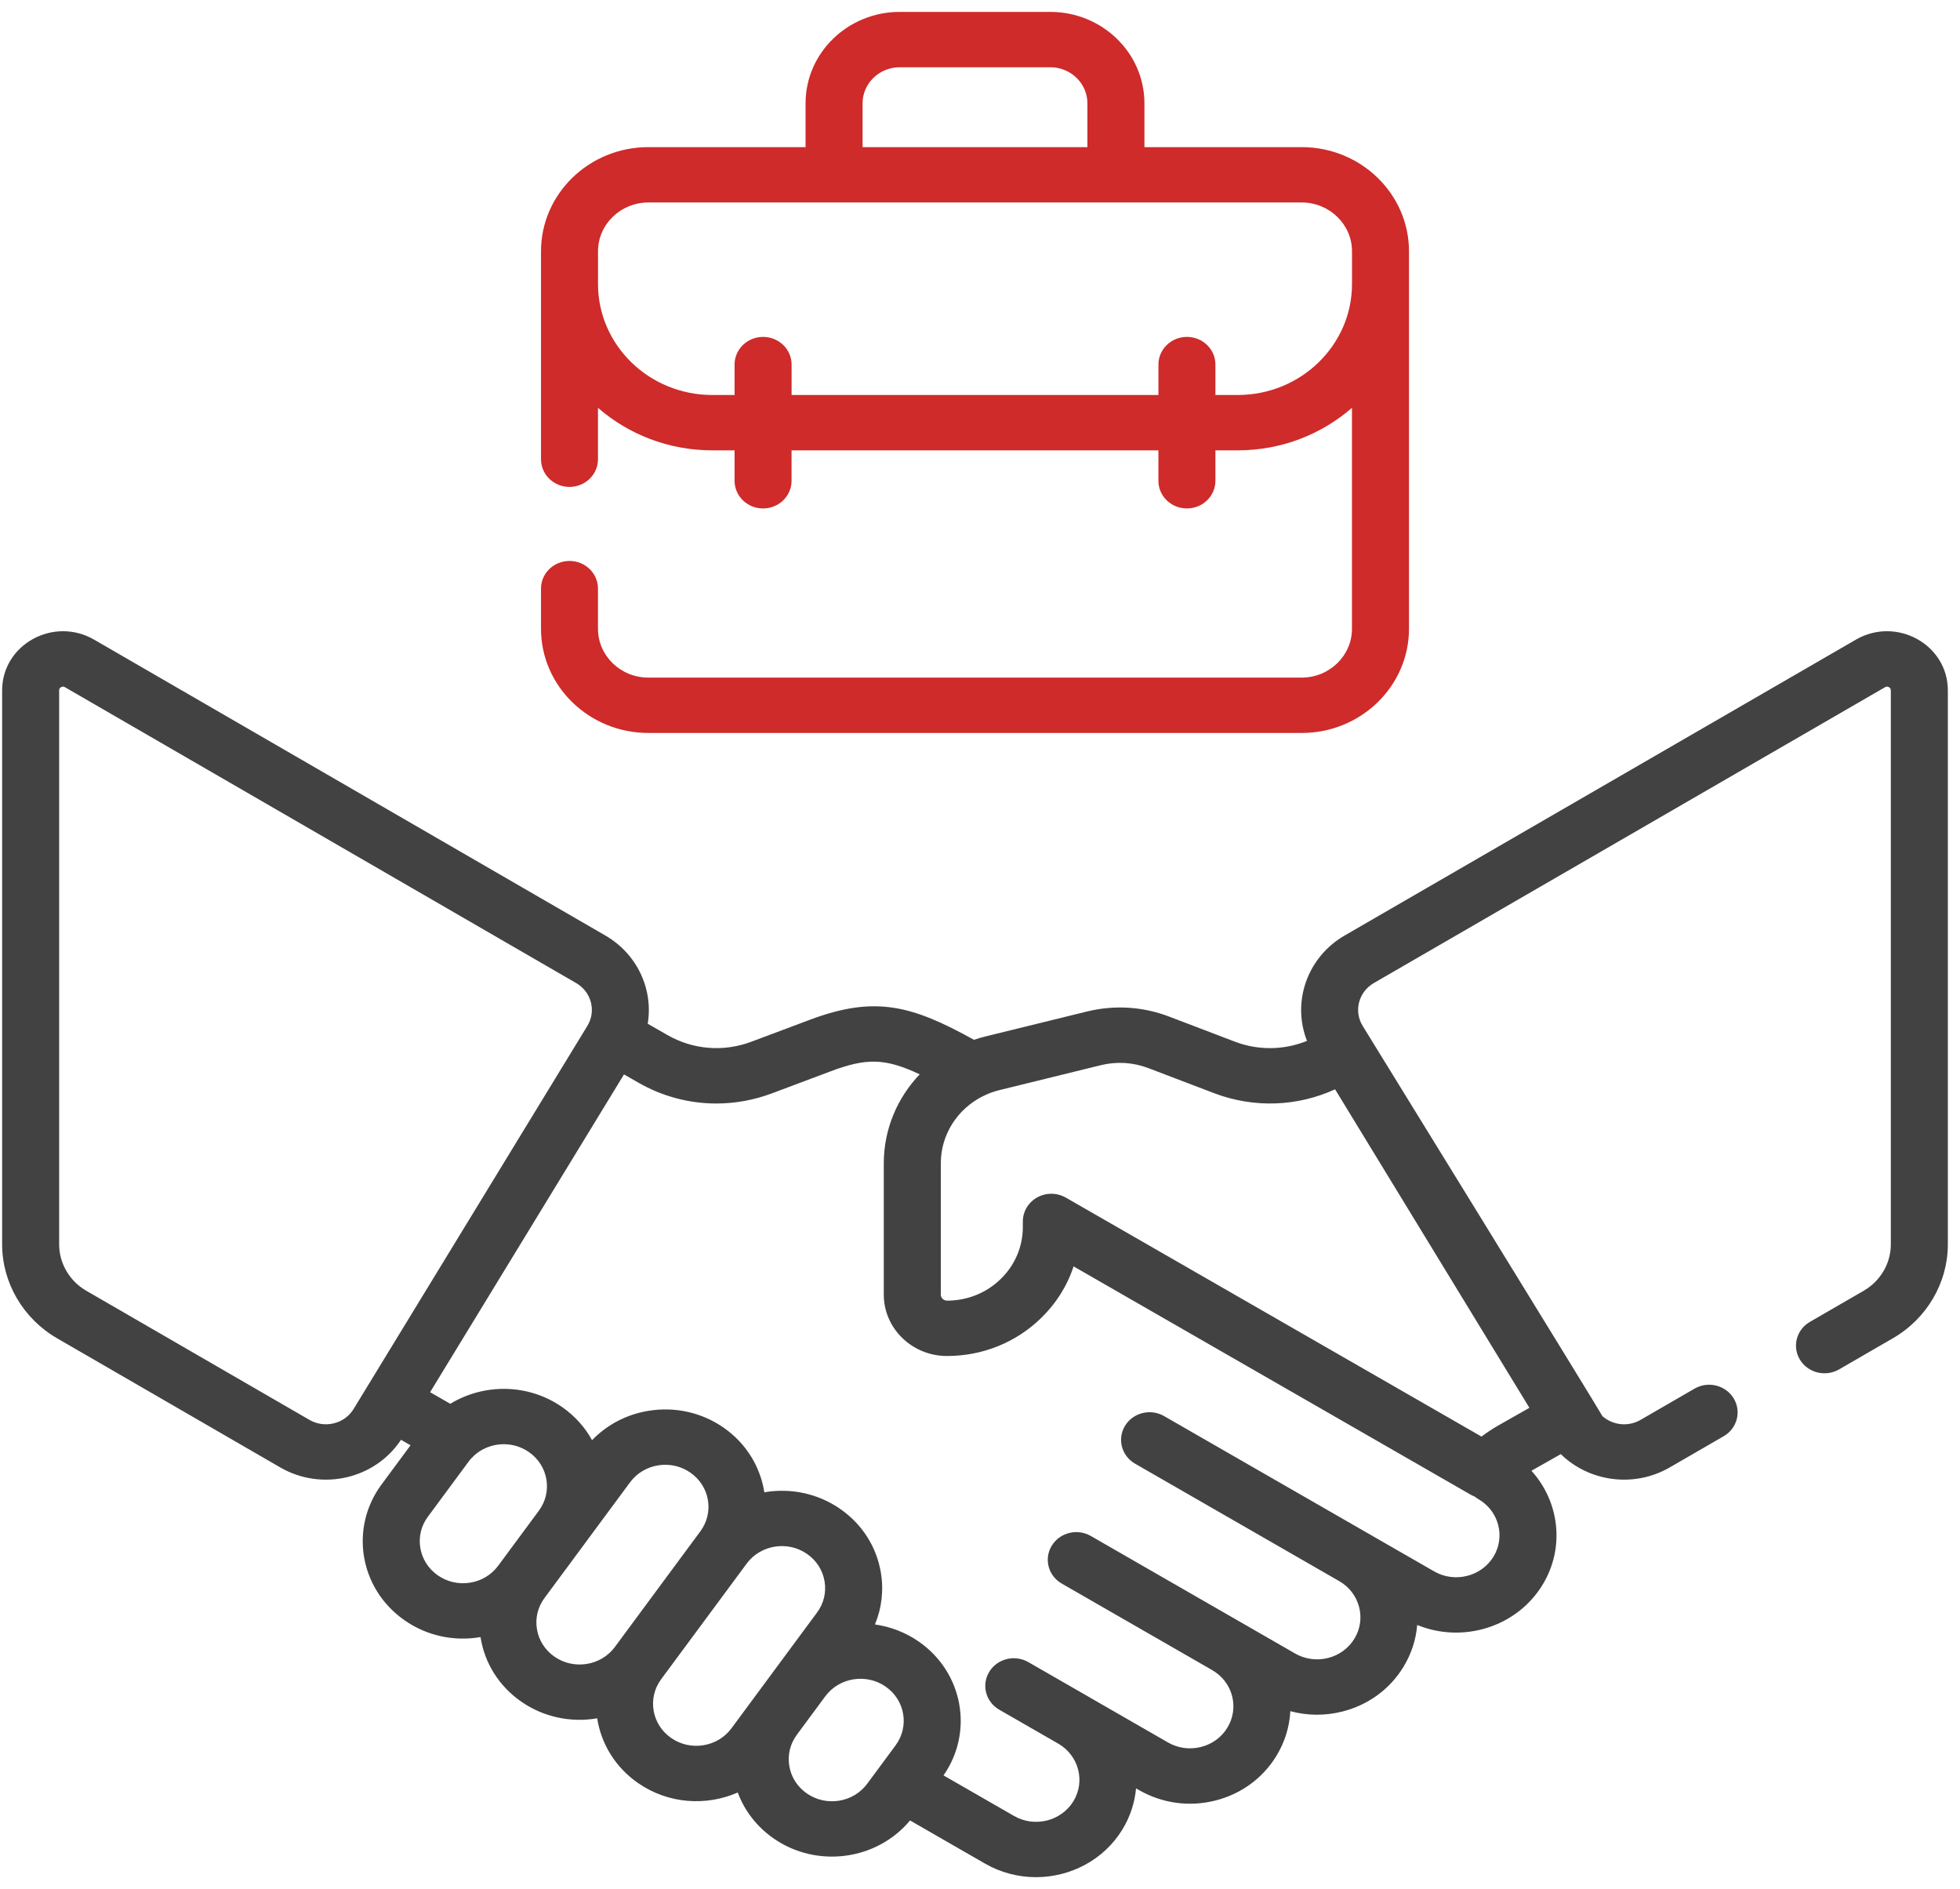
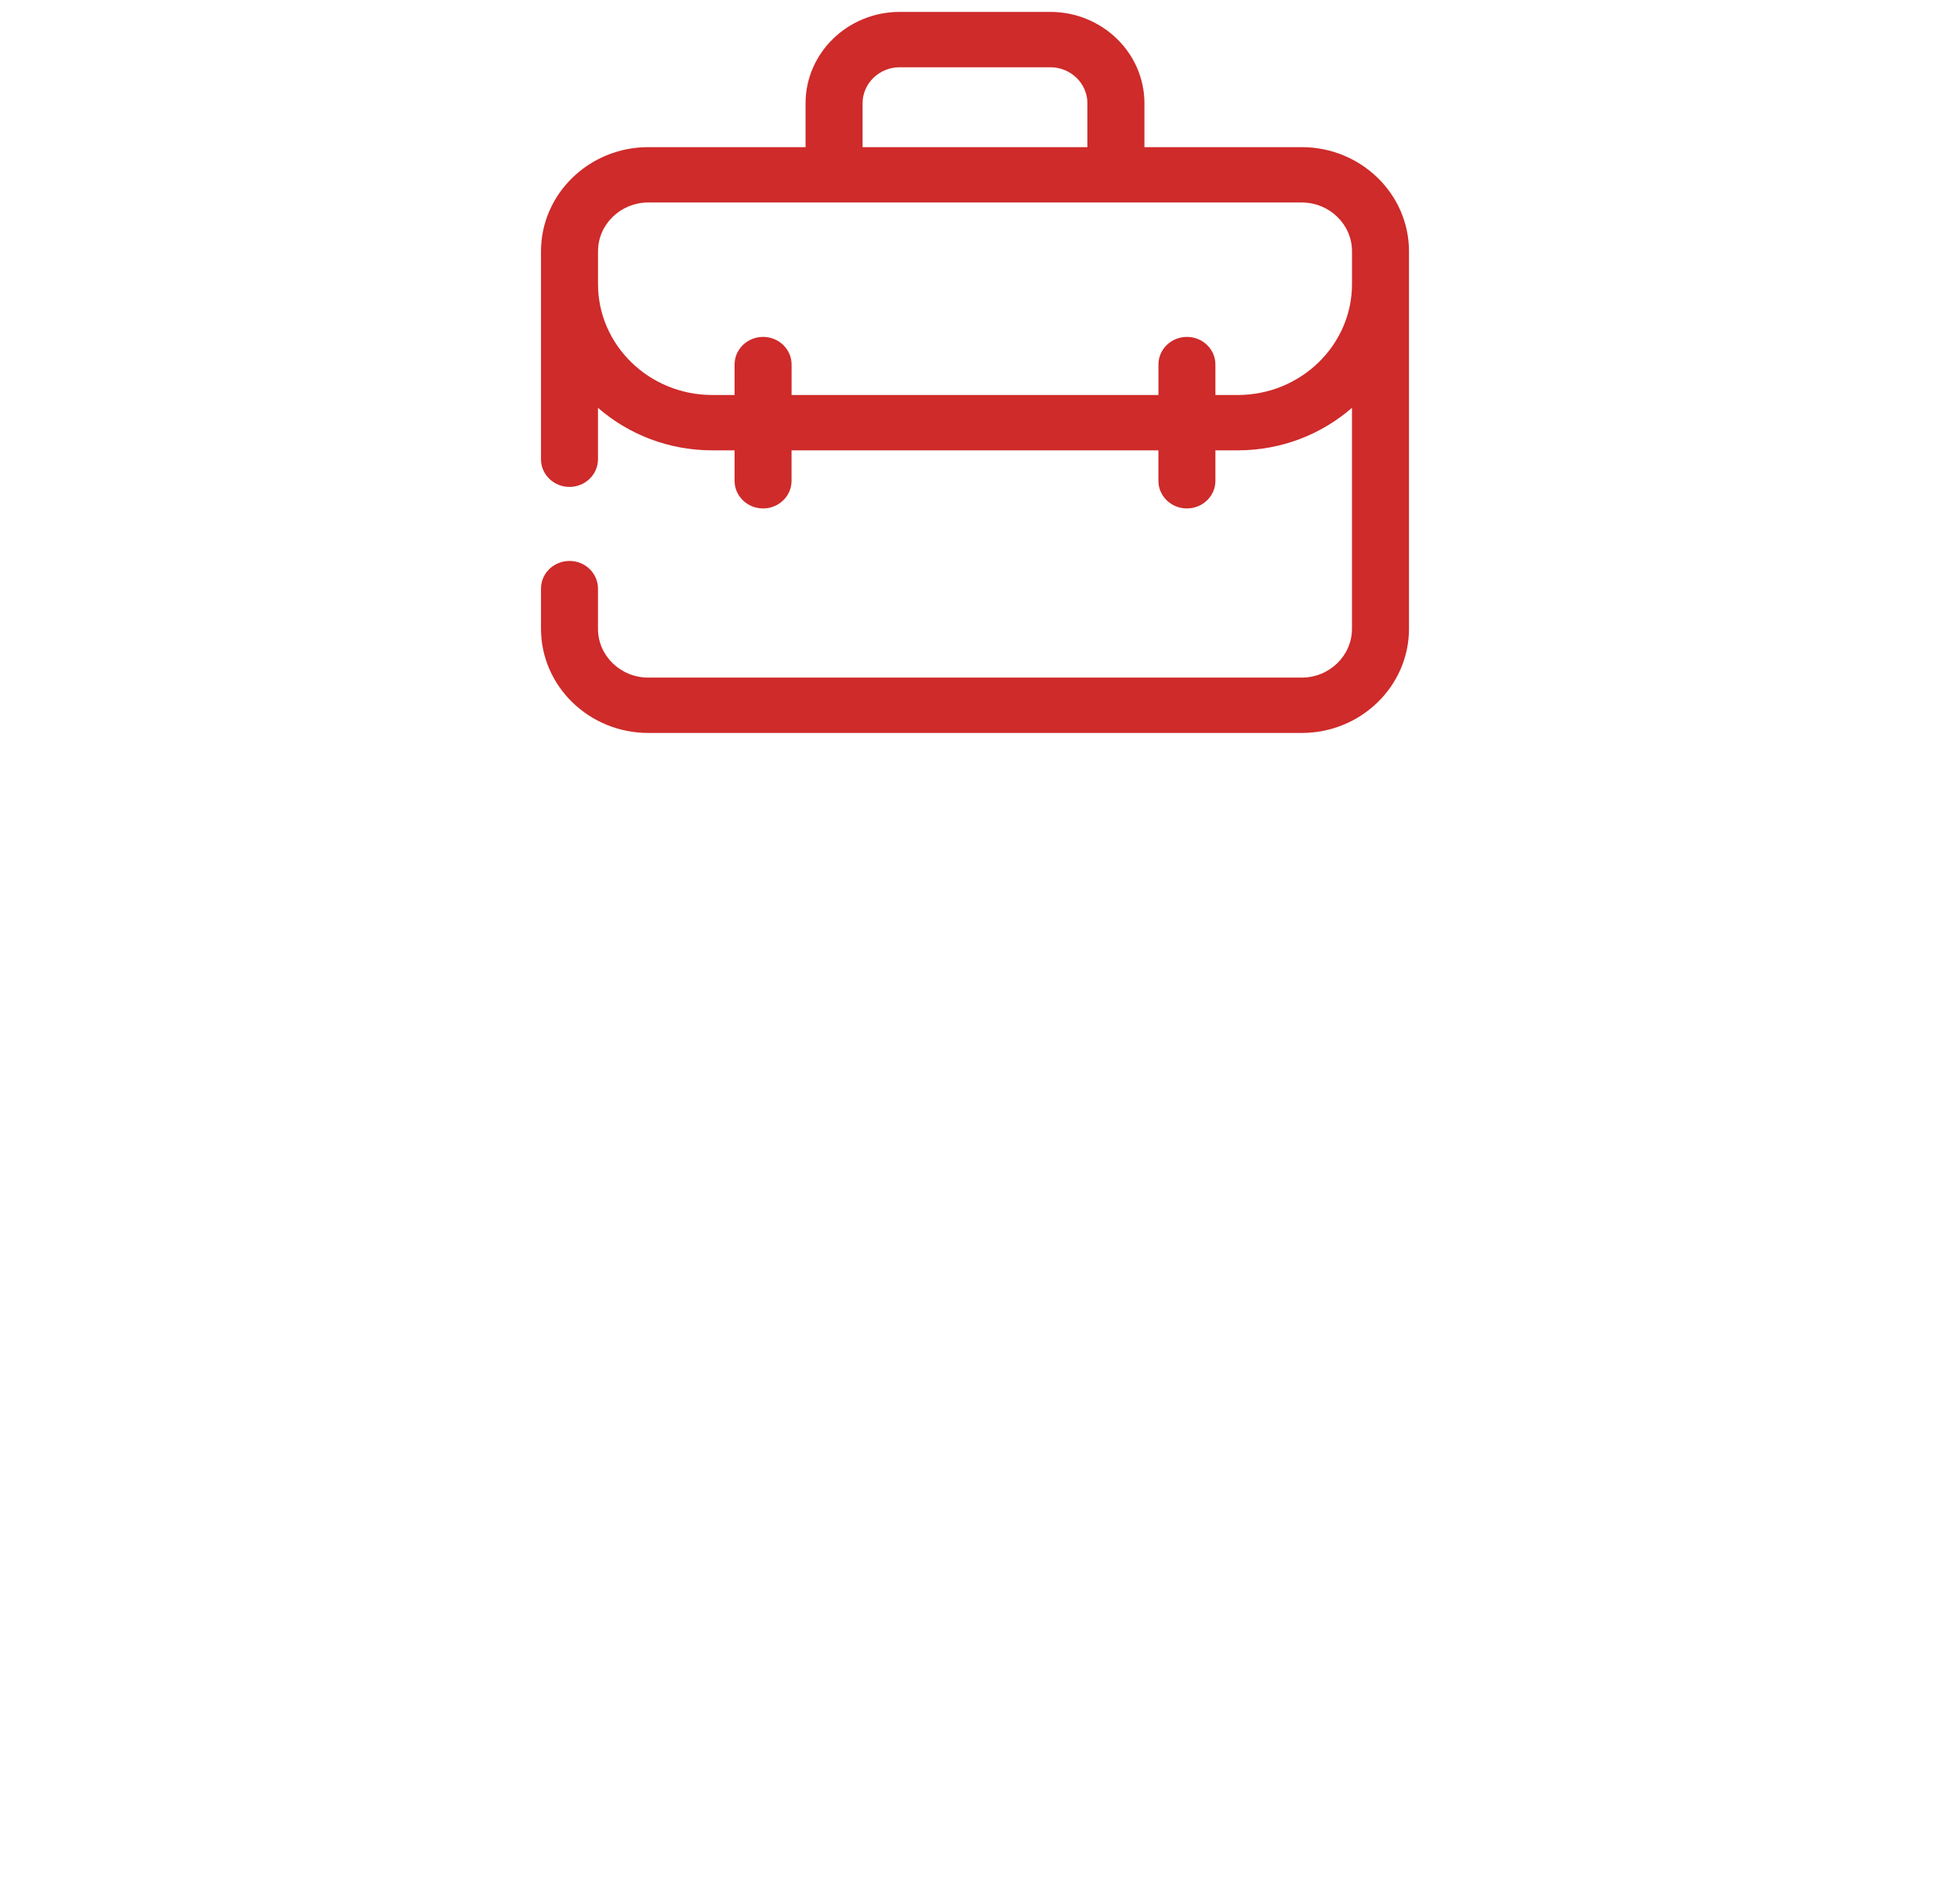
<svg xmlns="http://www.w3.org/2000/svg" width="55" height="53" viewBox="0 0 55 53" fill="none">
  <g clip-path="url(#clip0_1_1864)">
-     <path d="M52.078 17.946L37.732 26.247C36.673 26.86 36.249 28.12 36.676 29.203C36.036 29.463 35.321 29.476 34.665 29.23L32.809 28.522C32.069 28.239 31.27 28.19 30.498 28.38L27.655 29.078C27.544 29.105 27.436 29.137 27.331 29.173C25.594 28.21 24.559 27.923 22.726 28.611L21.08 29.228C20.302 29.52 19.445 29.451 18.726 29.037L18.176 28.723C18.334 27.768 17.892 26.771 16.987 26.247L2.641 17.946C1.504 17.288 0.06 18.082 0.06 19.369V34.914C0.06 35.988 0.65 36.996 1.6 37.546L7.864 41.17C9.029 41.844 10.527 41.495 11.252 40.395L11.52 40.549L10.708 41.647C9.8 42.873 10.089 44.579 11.352 45.459C11.977 45.895 12.738 46.059 13.484 45.93C13.598 46.663 14.005 47.308 14.625 47.74C15.248 48.174 16.014 48.337 16.758 48.209C16.867 48.913 17.257 49.574 17.898 50.021C18.762 50.623 19.832 50.672 20.702 50.291C20.893 50.805 21.239 51.252 21.706 51.578C22.921 52.424 24.605 52.195 25.537 51.075L27.64 52.285C28.089 52.543 28.583 52.666 29.07 52.666C30.033 52.666 30.972 52.187 31.497 51.327C31.718 50.964 31.843 50.57 31.879 50.175L31.961 50.222C32.608 50.594 33.365 50.7 34.093 50.519C34.822 50.338 35.434 49.892 35.817 49.264C36.054 48.876 36.186 48.447 36.208 48.009C36.677 48.136 37.174 48.142 37.658 48.022C38.387 47.841 38.999 47.395 39.382 46.767C39.605 46.402 39.735 46.001 39.768 45.59C41.044 46.114 42.559 45.654 43.285 44.465C43.922 43.421 43.759 42.129 42.974 41.264L43.798 40.797C44.58 41.563 45.838 41.758 46.855 41.17L48.37 40.294C48.749 40.074 48.873 39.597 48.647 39.229C48.421 38.861 47.93 38.74 47.551 38.96L46.037 39.836C45.68 40.043 45.245 39.98 44.965 39.731C44.959 39.687 38.237 28.781 38.237 28.781C37.983 28.366 38.124 27.828 38.551 27.581L52.897 19.28C52.97 19.238 53.059 19.288 53.059 19.369V34.914C53.059 35.444 52.768 35.941 52.3 36.212L50.788 37.087C50.408 37.306 50.284 37.783 50.511 38.151C50.737 38.519 51.228 38.639 51.607 38.42L53.119 37.545C54.069 36.996 54.659 35.988 54.659 34.914V19.369C54.659 18.084 53.217 17.287 52.078 17.946ZM30.89 29.885C31.336 29.776 31.797 29.804 32.224 29.967L34.084 30.676C35.194 31.093 36.407 31.047 37.464 30.562L42.917 39.498L42.034 39.999C41.873 40.091 41.719 40.194 41.573 40.305L29.91 33.601C29.662 33.459 29.355 33.456 29.106 33.594C28.857 33.732 28.702 33.99 28.702 34.269V34.425C28.702 34.977 28.481 35.496 28.078 35.887C27.676 36.277 27.142 36.491 26.573 36.491C26.481 36.488 26.4 36.416 26.4 36.323V32.638C26.4 31.835 26.863 31.119 27.571 30.76C27.606 30.746 27.64 30.73 27.674 30.711C27.792 30.659 27.917 30.616 28.047 30.584L30.89 29.885ZM9.368 39.933C9.134 39.99 8.891 39.956 8.683 39.836L2.419 36.212C1.951 35.941 1.66 35.444 1.66 34.914V19.369C1.66 19.353 1.66 19.309 1.714 19.279C1.734 19.268 1.753 19.264 1.768 19.264C1.794 19.264 1.813 19.274 1.822 19.28L16.168 27.581C16.595 27.828 16.736 28.366 16.483 28.781L9.923 39.53C9.8 39.732 9.603 39.875 9.368 39.933ZM13.19 44.404C12.87 44.455 12.549 44.382 12.285 44.198C12.022 44.014 11.848 43.742 11.795 43.431C11.742 43.12 11.818 42.808 12.007 42.553L13.148 41.01C13.176 40.972 13.206 40.937 13.237 40.903C13.261 40.883 13.283 40.86 13.304 40.837C13.719 40.46 14.365 40.406 14.843 40.74C15.387 41.119 15.512 41.857 15.121 42.385C15.121 42.386 15.12 42.387 15.119 42.388L13.98 43.928C13.791 44.184 13.511 44.353 13.19 44.404ZM15.558 46.479C15.294 46.295 15.12 46.023 15.068 45.712C15.015 45.401 15.09 45.089 15.28 44.833L16.421 43.291C16.421 43.291 16.421 43.29 16.421 43.29L17.68 41.588C17.869 41.332 18.15 41.163 18.47 41.112C18.537 41.101 18.603 41.096 18.669 41.096C18.921 41.096 19.166 41.172 19.375 41.318C19.919 41.697 20.044 42.435 19.653 42.963L17.253 46.209C16.862 46.737 16.102 46.858 15.558 46.479ZM19.736 48.965C19.416 49.016 19.094 48.943 18.831 48.759C18.287 48.38 18.162 47.642 18.552 47.114C18.553 47.113 18.554 47.112 18.554 47.111L20.953 43.868C21.343 43.34 22.104 43.219 22.648 43.598C22.912 43.782 23.086 44.054 23.138 44.365C23.191 44.676 23.116 44.988 22.926 45.243L20.526 48.489C20.337 48.745 20.056 48.914 19.736 48.965ZM22.639 50.316C22.376 50.132 22.201 49.86 22.149 49.549C22.096 49.239 22.172 48.926 22.361 48.671C22.362 48.67 22.362 48.669 22.363 48.667L23.16 47.59C23.551 47.063 24.31 46.942 24.854 47.321C25.398 47.7 25.523 48.438 25.132 48.967L24.676 49.584C24.671 49.59 24.666 49.596 24.662 49.603L24.334 50.046C23.944 50.574 23.183 50.695 22.639 50.316ZM41.909 43.674C41.567 44.233 40.82 44.419 40.244 44.087L38.395 43.024C38.394 43.024 38.393 43.023 38.393 43.023L32.666 39.73C32.286 39.511 31.795 39.633 31.57 40.002C31.345 40.37 31.471 40.847 31.851 41.065L37.58 44.36C37.58 44.36 37.58 44.36 37.58 44.36L37.581 44.36C38.157 44.692 38.347 45.417 38.006 45.976C37.84 46.247 37.576 46.44 37.262 46.518C36.947 46.596 36.62 46.55 36.341 46.39L34.834 45.523C34.833 45.522 34.831 45.522 34.83 45.521C34.83 45.52 34.829 45.52 34.828 45.52L30.609 43.093C30.229 42.875 29.739 42.997 29.514 43.366C29.288 43.734 29.414 44.211 29.794 44.429L34.013 46.855C34.014 46.856 34.014 46.856 34.015 46.857C34.294 47.017 34.492 47.274 34.573 47.579C34.653 47.884 34.606 48.202 34.441 48.473C34.276 48.744 34.011 48.937 33.697 49.014C33.383 49.093 33.055 49.047 32.776 48.887L30.514 47.586C30.513 47.585 30.511 47.584 30.51 47.583L28.856 46.632C28.476 46.414 27.985 46.535 27.76 46.904C27.535 47.273 27.66 47.749 28.041 47.968L29.695 48.919L29.697 48.92C30.272 49.253 30.462 49.977 30.121 50.535C29.779 51.095 29.032 51.281 28.456 50.949L26.476 49.811C27.327 48.592 27.027 46.924 25.787 46.06C25.408 45.796 24.984 45.637 24.552 45.576C24.743 45.117 24.802 44.615 24.717 44.114C24.595 43.393 24.192 42.763 23.581 42.337C22.94 41.891 22.17 41.743 21.448 41.868C21.339 41.164 20.949 40.503 20.308 40.056C19.698 39.631 18.953 39.462 18.211 39.58C17.591 39.678 17.036 39.968 16.614 40.406C16.418 40.049 16.137 39.73 15.776 39.478C14.82 38.812 13.576 38.812 12.636 39.385L12.069 39.06L17.51 30.144L17.912 30.374C18.588 30.763 19.342 30.96 20.101 30.96C20.625 30.96 21.152 30.866 21.657 30.677L23.303 30.059C24.287 29.69 24.815 29.672 25.808 30.142C25.177 30.803 24.8 31.685 24.8 32.638V36.323C24.8 37.271 25.595 38.043 26.571 38.044H26.574C27.569 38.044 28.505 37.668 29.209 36.985C29.637 36.57 29.948 36.073 30.126 35.53L41.266 41.933C41.303 41.955 41.341 41.972 41.38 41.987C41.412 42.013 41.446 42.037 41.483 42.058C42.059 42.389 42.25 43.114 41.909 43.674Z" fill="#434242" />
    <path d="M18.192 20.564H36.528C38.188 20.564 39.538 19.252 39.538 17.641V7.051C39.538 5.44 38.188 4.128 36.528 4.128H32.114V2.898C32.114 1.484 30.929 0.334 29.472 0.334H25.247C23.79 0.334 22.605 1.484 22.605 2.898V4.128H18.191C16.531 4.128 15.181 5.44 15.181 7.051V12.885C15.181 13.313 15.539 13.661 15.98 13.661C16.422 13.661 16.78 13.313 16.78 12.885V11.442C17.631 12.183 18.756 12.635 19.987 12.635H20.613V13.489C20.613 13.918 20.971 14.265 21.413 14.265C21.854 14.265 22.212 13.918 22.212 13.489V12.635H32.506V13.489C32.506 13.918 32.864 14.265 33.306 14.265C33.748 14.265 34.106 13.918 34.106 13.489V12.635H34.732C35.963 12.635 37.087 12.183 37.938 11.442V17.641C37.938 18.396 37.305 19.011 36.527 19.011H18.192C17.413 19.011 16.78 18.396 16.78 17.641V16.514C16.78 16.085 16.422 15.738 15.981 15.738C15.539 15.738 15.181 16.085 15.181 16.514V17.641C15.181 19.252 16.532 20.564 18.192 20.564ZM24.205 2.898C24.205 2.341 24.672 1.887 25.247 1.887H29.473C30.047 1.887 30.514 2.341 30.514 2.898V4.128H24.205V2.898H24.205ZM34.732 11.082H34.106V10.228C34.106 9.799 33.748 9.452 33.306 9.452C32.865 9.452 32.507 9.799 32.507 10.228V11.082H22.213V10.228C22.213 9.799 21.855 9.452 21.413 9.452C20.971 9.452 20.613 9.799 20.613 10.228V11.082H19.987C18.219 11.082 16.781 9.686 16.781 7.97V7.051C16.781 6.296 17.414 5.681 18.192 5.681H36.528C37.306 5.681 37.939 6.296 37.939 7.051V7.97C37.939 9.686 36.5 11.082 34.732 11.082Z" fill="#CE2B2A" />
  </g>
  <defs>
    <clipPath id="clip0_1_1864">
      <rect width="54.599" height="53" fill="white" transform="translate(0.06)" />
    </clipPath>
  </defs>
</svg>